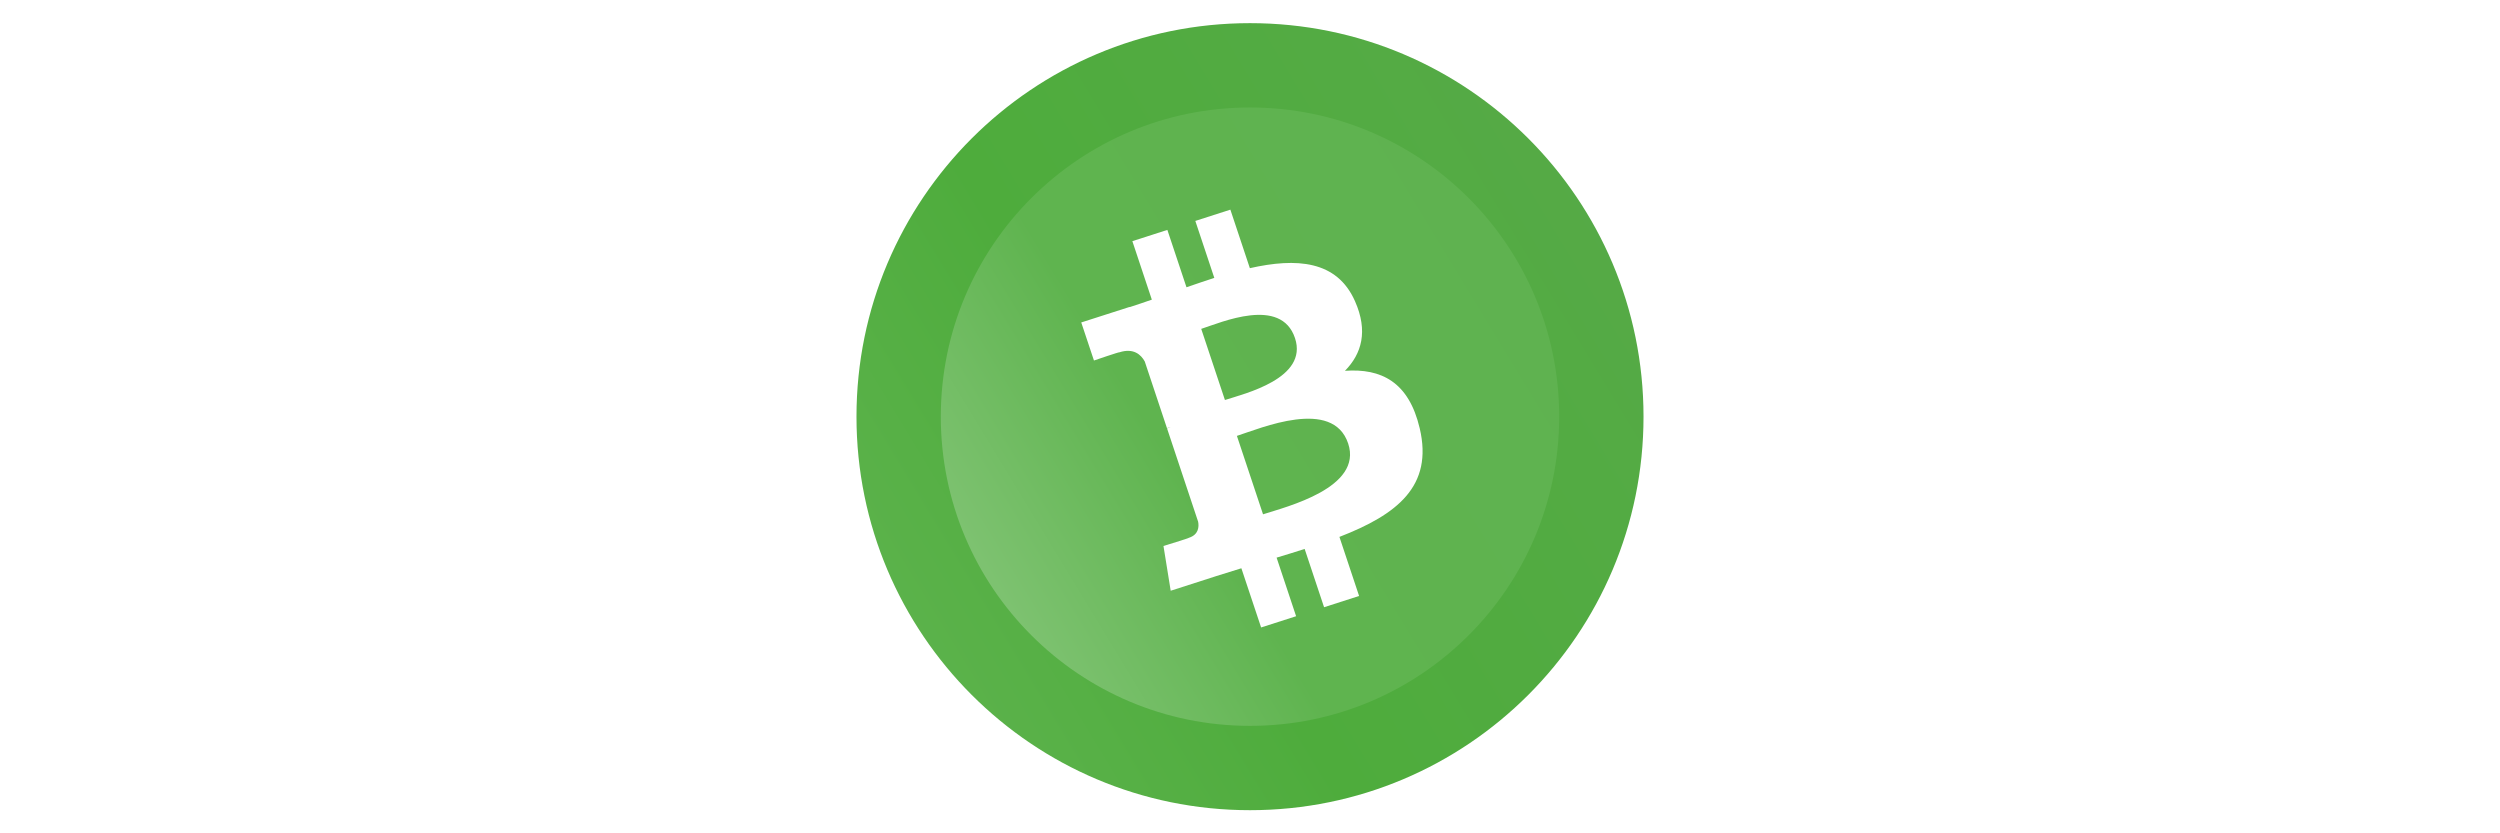
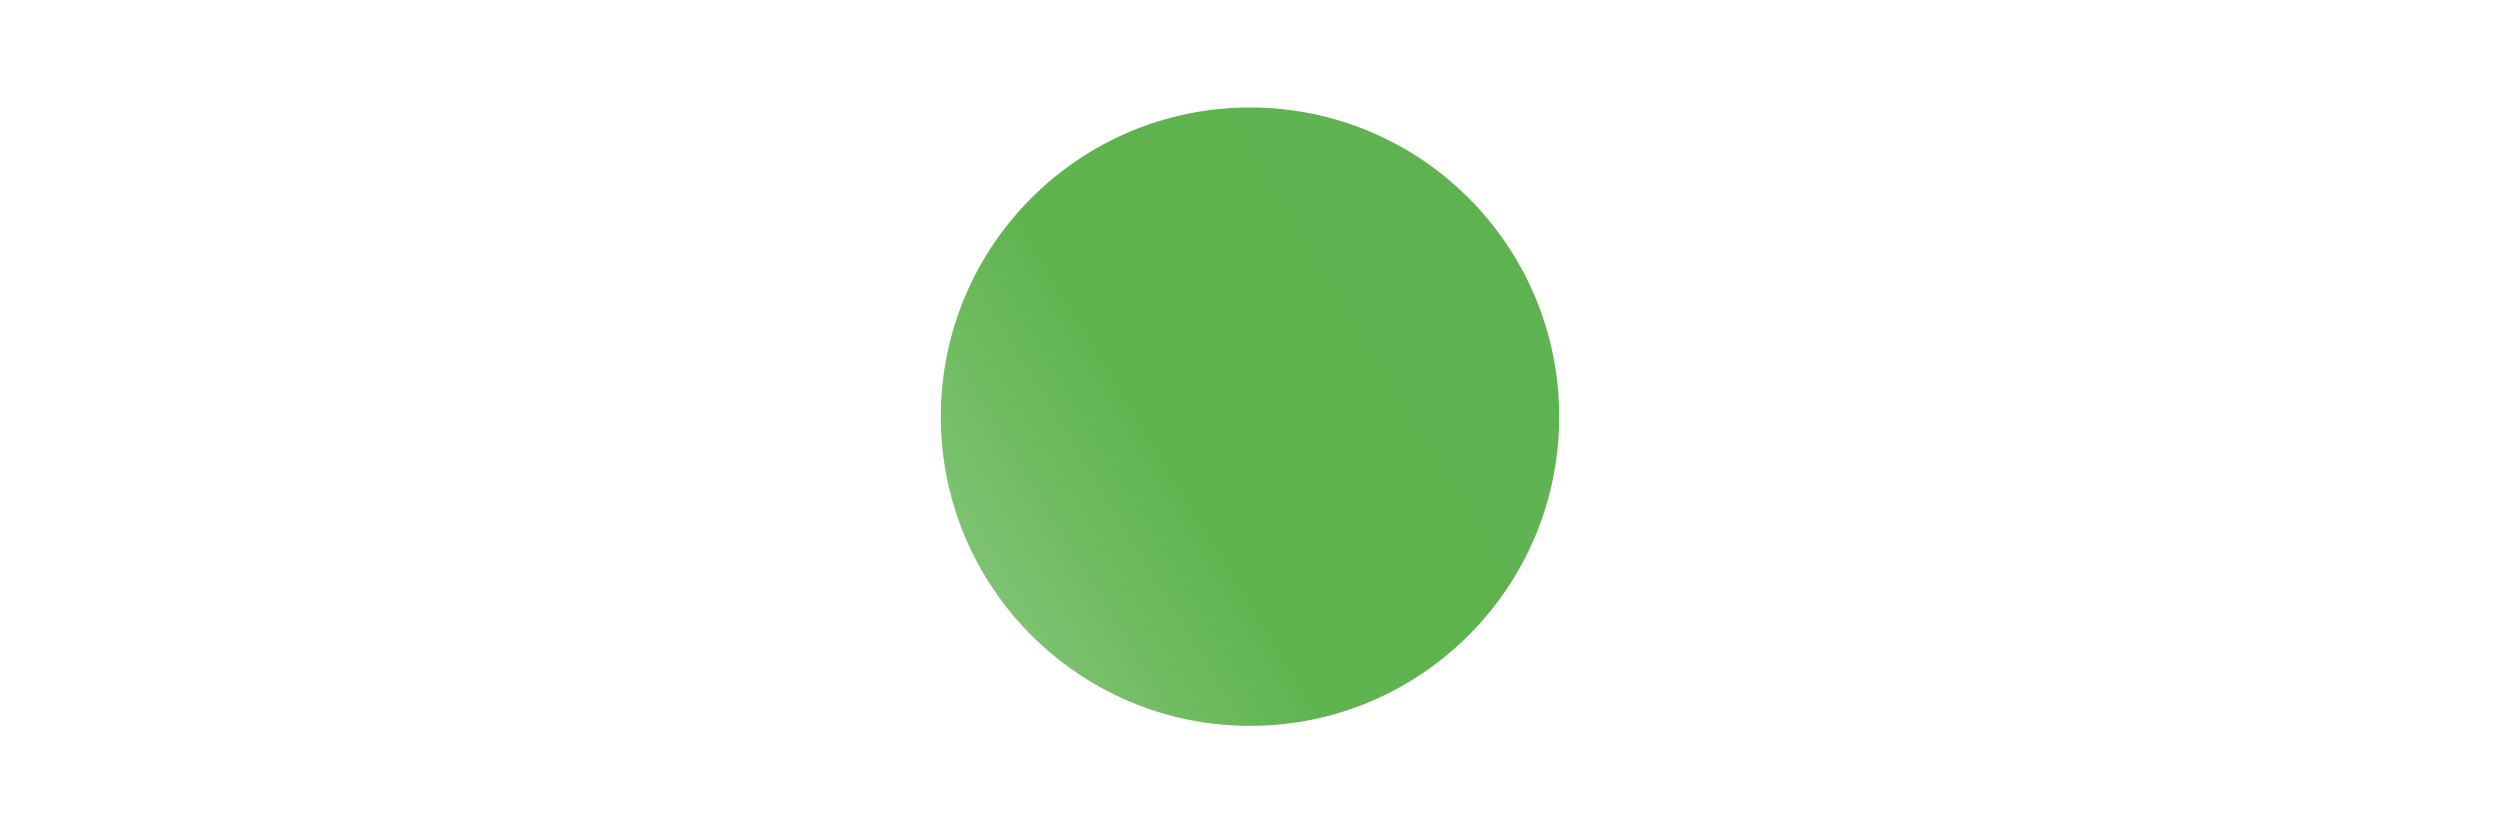
<svg xmlns="http://www.w3.org/2000/svg" width="108" height="36" viewBox="0 0 108 36" fill="none">
-   <path d="M54 35C63.389 35 71 27.389 71 18C71 8.611 63.389 1 54 1C44.611 1 37 8.611 37 18C37 27.389 44.611 35 54 35Z" fill="url(#paint0_linear_27834_37974)" />
  <g filter="url(#filter0_d_27834_37974)">
    <path d="M54 31.357C61.377 31.357 67.357 25.377 67.357 18C67.357 10.623 61.377 4.643 54 4.643C46.623 4.643 40.643 10.623 40.643 18C40.643 25.377 46.623 31.357 54 31.357Z" fill="url(#paint1_linear_27834_37974)" />
  </g>
-   <path d="M58.536 13.012C57.756 11.245 56.005 11.132 53.994 11.585L53.152 9.057L51.638 9.544L52.458 12.005C52.061 12.133 51.657 12.272 51.256 12.41L50.43 9.932L48.918 10.418L49.759 12.945C49.434 13.058 49.114 13.167 48.801 13.268L48.798 13.26L46.71 13.93L47.259 15.574C47.259 15.574 48.369 15.193 48.357 15.22C48.97 15.023 49.291 15.321 49.453 15.614L50.412 18.494C50.455 18.481 50.511 18.465 50.576 18.454L50.416 18.505L51.76 22.54C51.799 22.745 51.79 23.094 51.362 23.232C51.387 23.244 50.262 23.586 50.262 23.586L50.574 25.52L52.543 24.887C52.91 24.77 53.273 24.66 53.627 24.549L54.48 27.106L55.992 26.621L55.149 24.09C55.566 23.966 55.969 23.84 56.361 23.714L57.2 26.232L58.713 25.746L57.863 23.194C60.358 22.227 61.921 21.003 61.332 18.504C60.859 16.49 59.663 15.908 58.102 16.019C58.827 15.282 59.109 14.305 58.536 13.012ZM58.241 19.16C58.878 21.071 55.589 21.888 54.563 22.218L53.434 18.83C54.46 18.501 57.576 17.168 58.241 19.16ZM55.944 14.607C56.523 16.346 53.772 17.005 52.917 17.28L51.893 14.207C52.748 13.932 55.34 12.794 55.944 14.607Z" fill="white" />
  <defs>
    <filter id="filter0_d_27834_37974" x="36.643" y="0.643" width="34.714" height="34.714" filterUnits="userSpaceOnUse" color-interpolation-filters="sRGB">
      <feFlood flood-opacity="0" result="BackgroundImageFix" />
      <feColorMatrix in="SourceAlpha" type="matrix" values="0 0 0 0 0 0 0 0 0 0 0 0 0 0 0 0 0 0 127 0" result="hardAlpha" />
      <feOffset />
      <feGaussianBlur stdDeviation="2" />
      <feComposite in2="hardAlpha" operator="out" />
      <feColorMatrix type="matrix" values="0 0 0 0 0 0 0 0 0 0 0 0 0 0 0 0 0 0 0.25 0" />
      <feBlend mode="normal" in2="BackgroundImageFix" result="effect1_dropShadow_27834_37974" />
      <feBlend mode="normal" in="SourceGraphic" in2="effect1_dropShadow_27834_37974" result="shape" />
    </filter>
    <linearGradient id="paint0_linear_27834_37974" x1="38.685" y1="33.349" x2="74.238" y2="11.778" gradientUnits="userSpaceOnUse">
      <stop stop-color="#5FB44F" />
      <stop offset="0.387" stop-color="#4EAC3C" />
      <stop offset="0.99" stop-color="#56AA47" />
    </linearGradient>
    <linearGradient id="paint1_linear_27834_37974" x1="41.967" y1="30.059" x2="69.902" y2="13.111" gradientUnits="userSpaceOnUse">
      <stop stop-color="#88C77C" />
      <stop offset="0.387" stop-color="#5FB44F" />
      <stop offset="0.99" stop-color="#5FB250" />
    </linearGradient>
  </defs>
</svg>